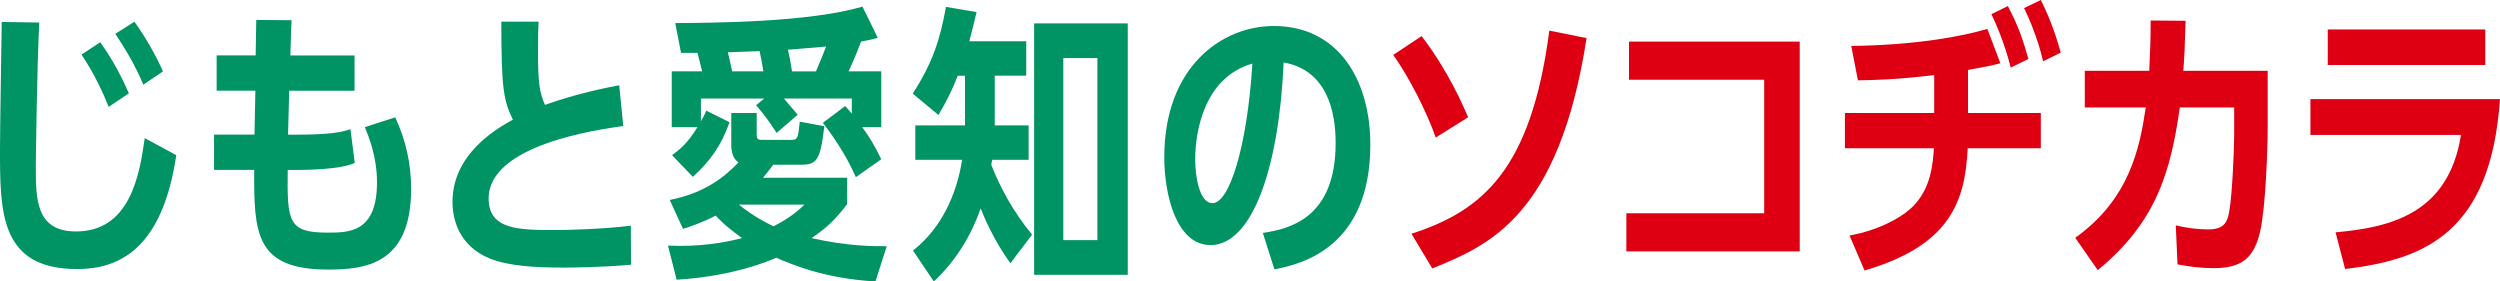
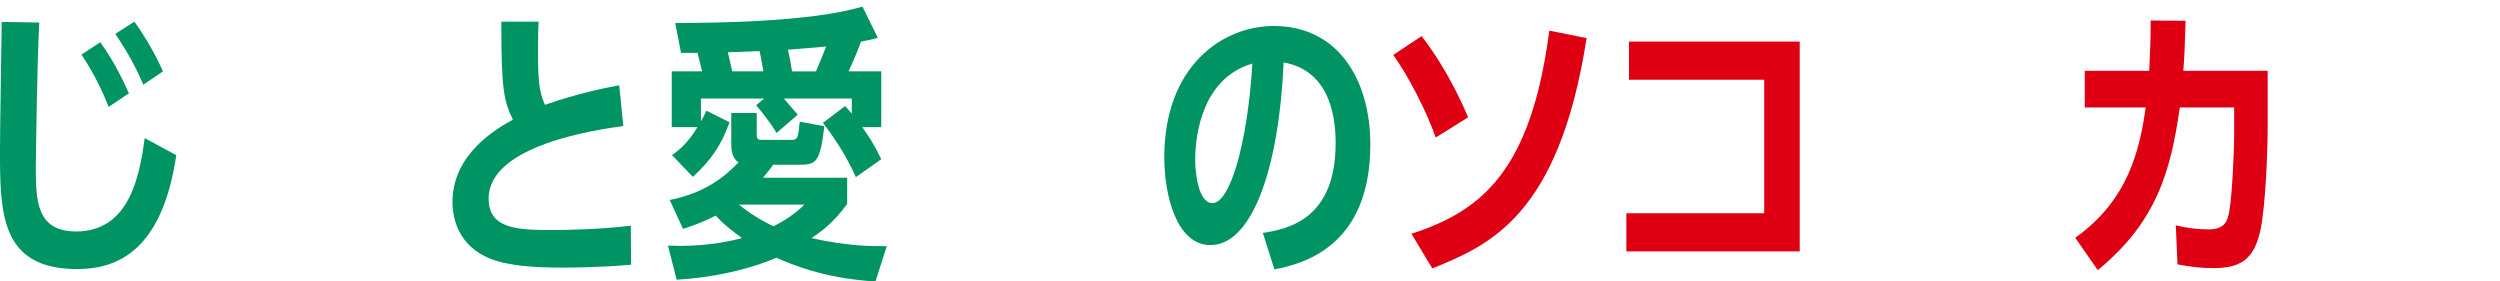
<svg xmlns="http://www.w3.org/2000/svg" id="_レイヤー_2" viewBox="0 0 770.02 86.69">
  <defs>
    <style>.cls-1{fill:#de0012;}.cls-1,.cls-2{stroke-width:0px;}.cls-2{fill:#009363;}</style>
  </defs>
  <g id="_レイヤー_1-2">
    <path class="cls-2" d="M54.29,47.8c-4.36,29.55-18.25,35.07-30.53,35.07C0,82.86,0,65.42,0,46.02,0,39.78.45,12.37.53,6.76l11.57.18c-.71,12.91-1.07,43.35-1.07,44.15,0,10.24,0,20.2,12.37,20.2,16.56,0,19.58-17.18,21.18-28.75l9.7,5.25ZM33.47,32.93c-1.51-3.83-4.18-9.88-8.37-16.11l5.79-3.83c2.58,3.74,5.34,7.92,8.81,15.75l-6.23,4.18ZM44.15,26.08c-2.94-6.94-5.96-11.57-8.63-15.66l5.87-3.74c3.03,4.18,6.41,9.88,8.81,15.31l-6.05,4.09Z" />
-     <path class="cls-2" d="M78.94,6.14l10.86.09c-.09,2.4-.18,3.29-.36,10.86h19.76v10.86h-20.12c-.09,4.45-.27,10.77-.36,13.53h2.31c10.41,0,14.06-.71,16.91-1.69l1.33,10.41c-4.81,2.14-15.75,2.14-18.16,2.14h-2.49c-.18,15.93.09,19.31,12.28,19.31,6.59,0,15.22,0,15.22-15.49,0-8.1-2.67-14.33-3.74-17l9.35-3.03c3.29,7.12,4.9,14.24,4.9,22.07,0,23.32-14.24,24.83-25.63,24.83-22.43,0-22.79-11.3-22.7-30.71h-12.37v-10.86h12.46l.27-13.53h-11.93v-10.86h12.02l.18-10.95Z" />
-     <path class="cls-2" d="M191.98,38.81c-7.57,1.07-41.48,5.7-41.48,22.34,0,9.7,9.52,9.7,20.56,9.7,3.56,0,14.86-.27,23.23-1.34l.09,12.02c-9.7.89-19.76.89-20.92.89-8.99,0-16.91-.53-22.52-2.76-9.7-3.92-11.57-12.28-11.57-17.44,0-14.86,13.62-22.61,18.6-25.37-2.85-5.87-3.56-9.43-3.56-30.17h11.48c-.09,1.69-.18,3.83-.18,8.9,0,9.61.36,12.64,2.14,16.73,10.15-3.65,19.67-5.43,22.87-6.05l1.25,12.55Z" />
+     <path class="cls-2" d="M191.98,38.81c-7.57,1.07-41.48,5.7-41.48,22.34,0,9.7,9.52,9.7,20.56,9.7,3.56,0,14.86-.27,23.23-1.34l.09,12.02c-9.7.89-19.76.89-20.92.89-8.99,0-16.91-.53-22.52-2.76-9.7-3.92-11.57-12.28-11.57-17.44,0-14.86,13.62-22.61,18.6-25.37-2.85-5.87-3.56-9.43-3.56-30.17h11.48c-.09,1.69-.18,3.83-.18,8.9,0,9.61.36,12.64,2.14,16.73,10.15-3.65,19.67-5.43,22.87-6.05Z" />
    <path class="cls-2" d="M206.29,61.59c10.86-2.14,17-7.21,21.18-11.57-1.78-1.16-2.23-3.38-2.23-5.43v-9.79h7.83v6.41c0,1.87.36,1.87,2.14,1.87h8.54c1.96,0,2.05-.53,2.58-5.61l7.57,1.42c-1.25,10.68-2.4,11.84-7.21,11.84h-8.54c-.98,1.42-1.87,2.4-3.12,4.01h25.9v8.1c-4.27,5.79-7.65,8.19-10.95,10.5,11.39,2.58,19.14,2.49,23.14,2.49l-3.47,10.86c-15.67-.89-25.81-5.25-30.53-7.3-1.69.71-12.91,5.7-30.71,6.76l-2.67-10.5c9.7.44,17.36-.89,22.79-2.31-2.49-1.87-5.34-3.92-8.1-6.94-4.27,2.23-7.83,3.38-10.06,4.09l-4.09-8.9ZM263.61,54.56c-3.2-7.39-8.01-13.97-10.15-16.73l6.85-5.16c1.16,1.25,1.51,1.69,2.05,2.31v-4.63h-20.92c.62.71,2.4,2.76,4.27,4.98l-6.5,5.61c-2.4-3.74-3.92-5.7-6.32-8.54l2.49-2.05h-19.49v7.03c.62-1.07.98-1.78,1.69-3.29l7.12,3.56c-2.58,7.3-5.96,11.93-11.3,16.82l-6.41-6.68c1.96-1.42,4.81-3.56,7.83-8.63h-7.92v-17.18h9.35c-.8-3.38-.89-3.65-1.42-5.7h-5.07l-1.78-9.17c11.3-.09,41.03-.18,57.67-5.07l4.72,9.61c-1.96.53-2.31.62-5.16,1.16-1.42,3.92-3.47,8.37-3.83,9.17h10.06v17.18h-5.87c2.14,2.94,3.65,5.34,5.87,9.88l-7.83,5.52ZM235.13,21.98c-.27-1.6-.71-4.18-1.16-6.23-1.96.09-8.01.27-9.79.36.44,1.78.98,4.09,1.33,5.87h9.61ZM227.56,63.02c4.9,3.92,8.72,5.7,10.68,6.68,5.34-2.67,8.28-5.43,9.52-6.68h-20.2ZM251.33,21.98c1.6-3.83,2.4-5.7,3.12-7.65-1.78.18-9.35.8-11.75.98.53,2.31.8,3.74,1.25,6.68h7.39Z" />
-     <path class="cls-2" d="M306.41,38.63h10.41v10.59h-11.21c-.09.27-.27,1.33-.27,1.6,2.67,6.76,6.59,14.24,12.55,21.45l-6.68,8.81c-5.25-7.21-8.37-14.86-9.17-16.91-2.94,8.54-7.74,16.29-14.42,22.52l-6.41-9.52c8.63-6.76,13.44-17.09,15.13-27.95h-14.42v-10.59h15.31v-15.31h-2.23c-1.6,4.01-2.94,7.03-5.96,12.1l-7.92-6.59c5.96-9.17,8.46-16.56,10.24-26.7l9.43,1.6c-.71,3.12-1.16,4.72-2.23,8.99h17.53v10.59h-9.7v15.31ZM318.52,7.21h28.84v77.43h-28.84V7.21ZM338.01,17.89h-10.5v56.07h10.5V17.89Z" />
    <path class="cls-2" d="M388.96,71.74c8.46-1.25,22.43-4.72,22.43-27.68,0-9.61-2.58-22.43-16.02-24.83-1.42,32.58-9.7,56.25-22.52,56.25-10.5,0-14.24-15.4-14.24-27.06,0-27.86,17.71-40.41,33.73-40.41,19.94,0,29.73,16.73,29.73,36.49,0,31.69-21.09,36.85-29.55,38.45l-3.56-11.21ZM368.13,49.22c0,4.36,1.07,13.35,5.34,13.35,5.16,0,10.68-17.27,12.28-42.99-14.77,4.27-17.62,20.65-17.62,29.64Z" />
    <path class="cls-1" d="M442.22,42.37c-2.85-8.19-8.46-18.96-13.08-25.46l8.72-5.79c8.1,10.5,12.91,21.63,14.33,25.01l-9.97,6.23ZM434.74,72c21.72-7.03,36.85-19.49,42.46-62.57l11.48,2.31c-8.54,55-30.08,63.82-47.53,70.94l-6.41-10.68Z" />
    <path class="cls-1" d="M554.33,12.82v64.62h-53.4v-11.75h42.46V24.56h-41.65v-11.75h52.6Z" />
-     <path class="cls-1" d="M595.75,23.14c-12.1,1.42-18.42,1.51-23.5,1.6l-2.05-10.59c20.74-.27,34.71-3.11,41.92-5.25l4.01,10.59c-3.2.8-3.92.98-9.97,2.05v13.26h22.43v10.86h-22.52c-.8,16.38-5.34,29.91-31.77,37.65l-4.63-10.77c9.7-1.78,17.09-6.05,20.38-9.88,4.63-5.34,5.25-11.75,5.61-17h-27.41v-10.86h27.5v-11.66ZM619.33,20.83c-2.05-8.1-4.72-13.8-5.96-16.47l5.07-2.49c3.56,6.76,4.72,10.77,6.32,16.29l-5.43,2.67ZM629.3,18.87c-1.78-7.57-4.63-13.88-5.87-16.38l5.16-2.49c3.56,7.12,5.07,12.55,6.14,16.2l-5.43,2.67Z" />
    <path class="cls-1" d="M673.18,6.41c-.27,8.81-.36,11.21-.71,15.4h25.99v17.53c0,6.68-.62,24.39-2.31,31.95-1.96,8.37-5.79,11.3-14.42,11.3-3.92,0-7.21-.45-11.04-1.16l-.53-12.02c3.29.8,6.68,1.25,10.06,1.25,5.16,0,5.87-2.67,6.41-5.52.98-5.52,1.51-20.12,1.51-23.23v-8.81h-16.73c-2.85,19.85-7.21,35.25-25.28,50.11l-6.94-9.97c16.64-11.84,19.85-27.5,21.72-40.14h-18.78v-11.3h19.85c.27-5.87.44-9.35.44-15.49l10.77.09Z" />
-     <path class="cls-1" d="M770.02,30.53c-2.85,41.3-23.32,49.4-47.71,52.33l-2.94-11.3c17-1.51,34.8-5.79,38.63-29.99h-46.37v-11.04h58.39ZM765.48,9.08v10.95h-48.51v-10.95h48.51Z" />
  </g>
</svg>